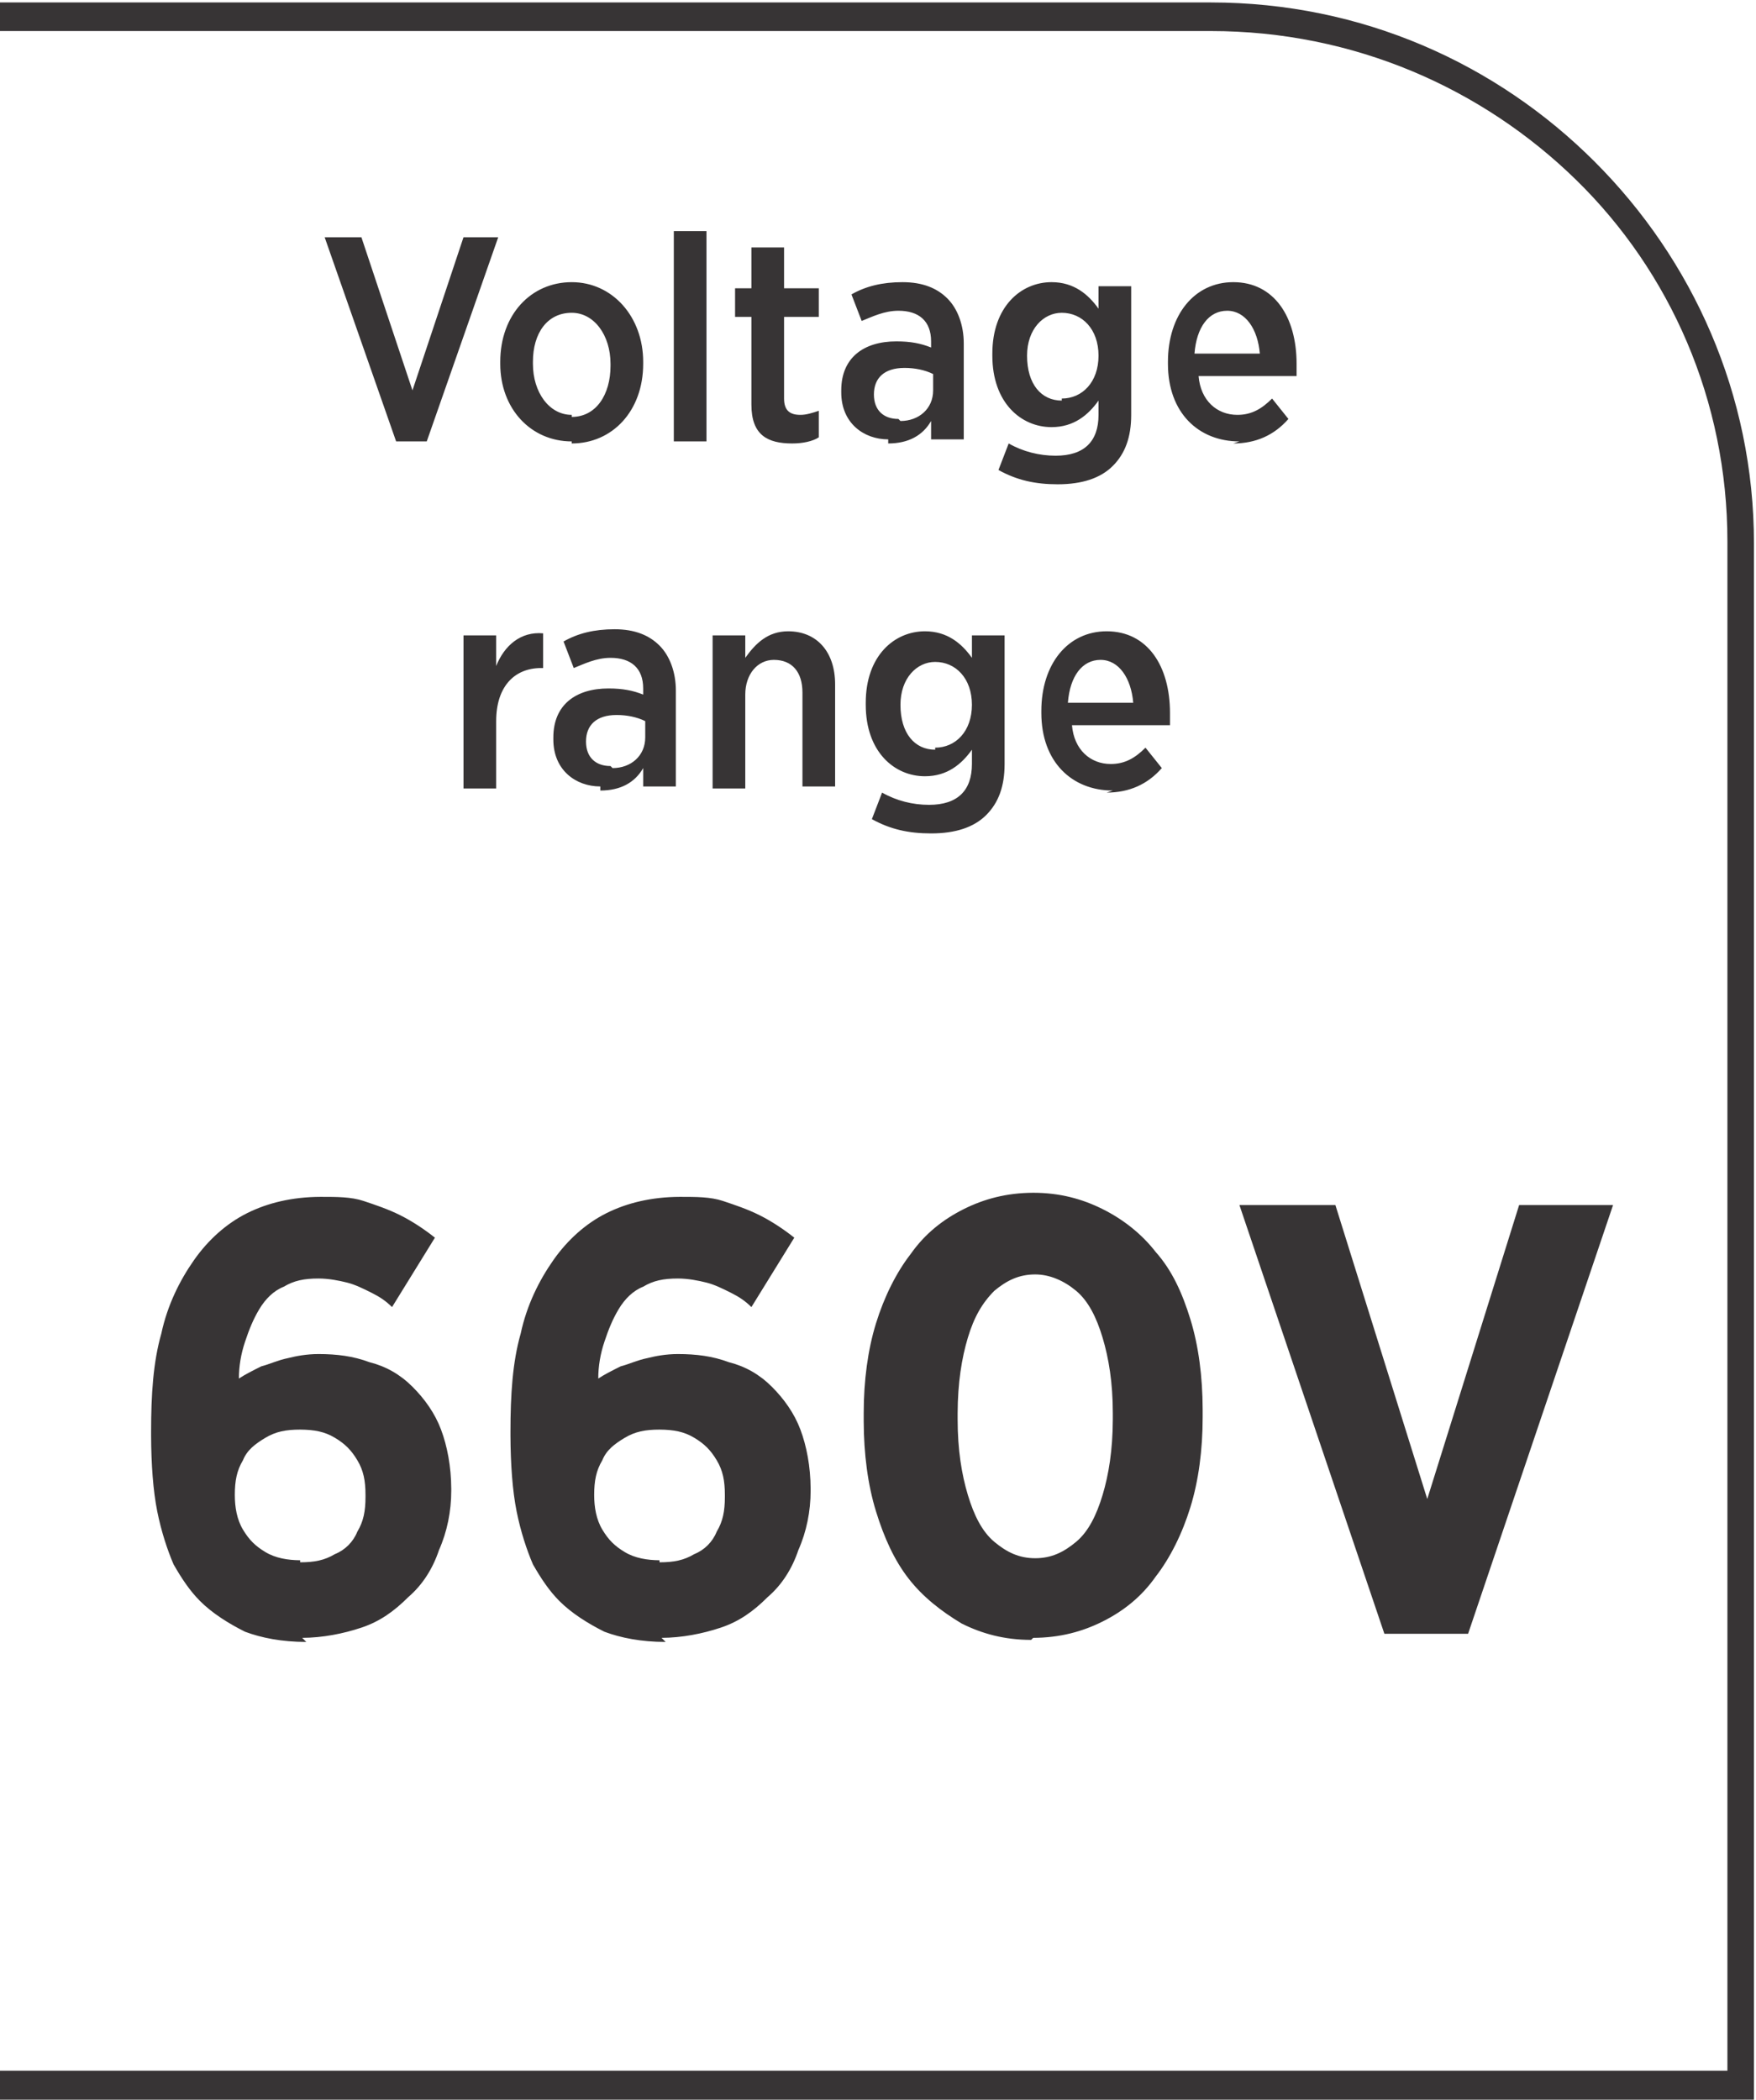
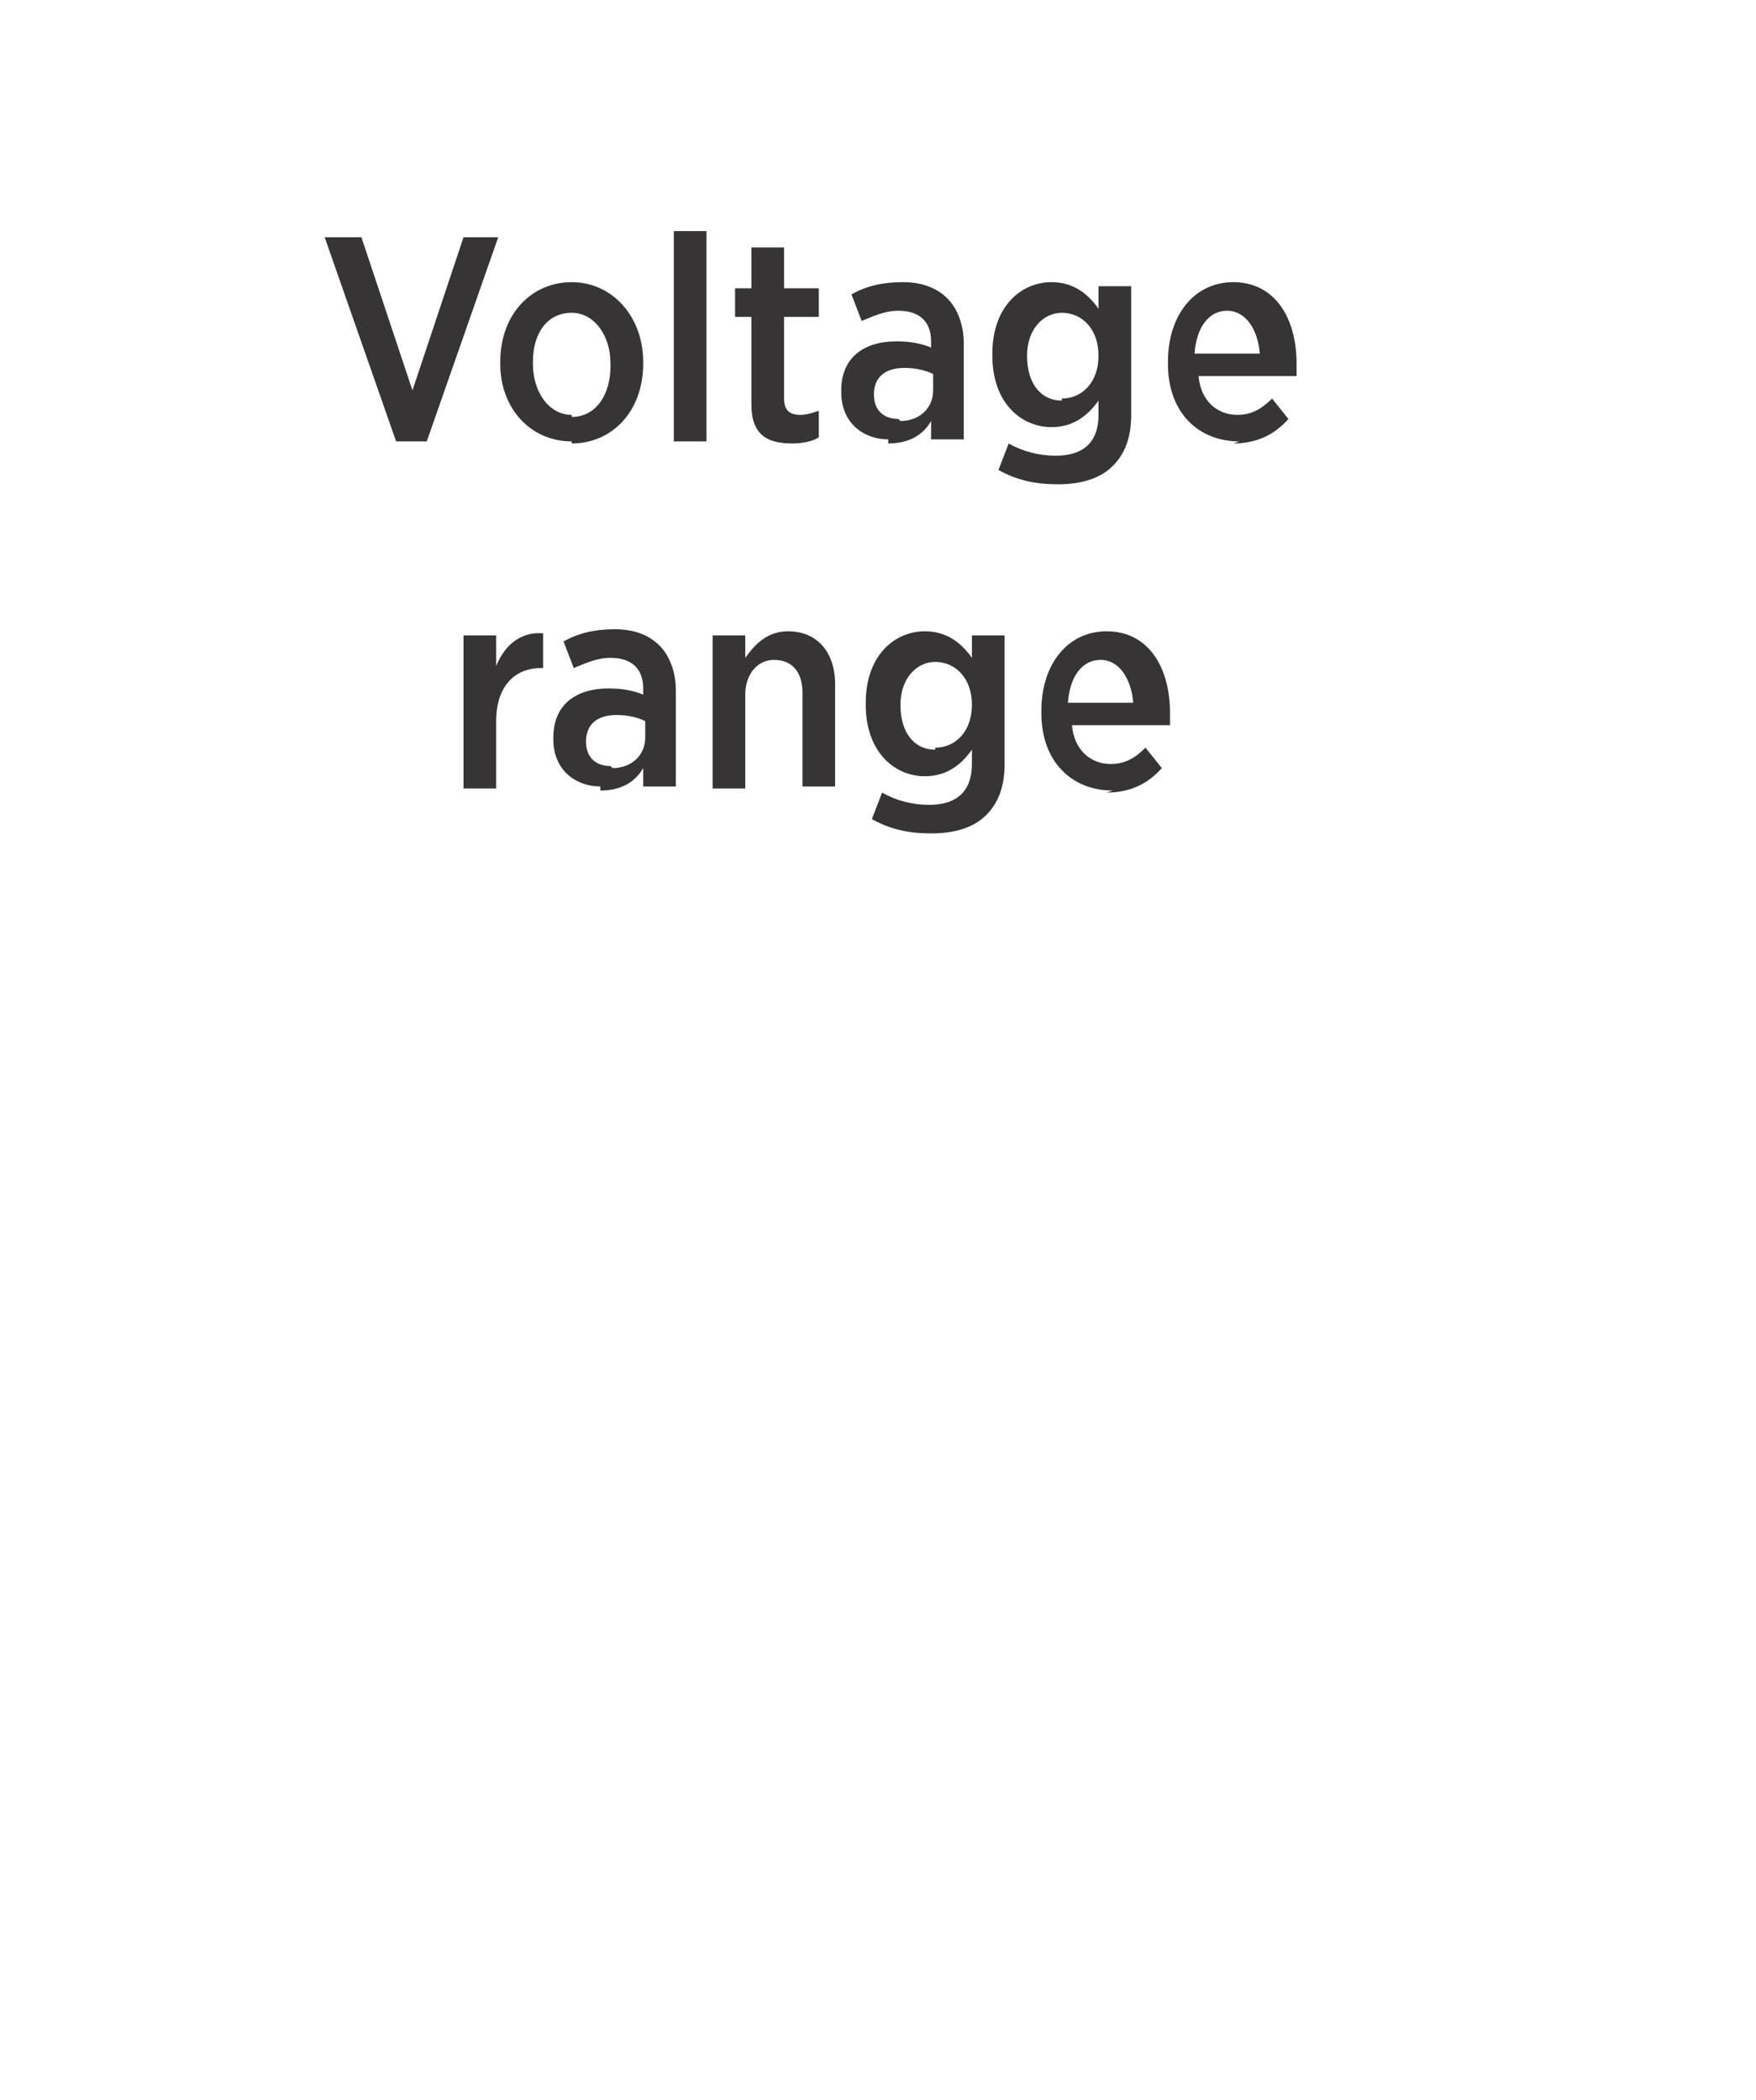
<svg xmlns="http://www.w3.org/2000/svg" xml:space="preserve" width="6.7mm" height="8.012mm" style="shape-rendering:geometricPrecision; text-rendering:geometricPrecision; image-rendering:optimizeQuality; fill-rule:evenodd; clip-rule:evenodd" viewBox="0 0 0.86 1.028">
  <defs>
    <style type="text/css">
   
    .fil0 {fill:#373435;fill-rule:nonzero}
   
  </style>
  </defs>
  <g id="Layer_x0020_1">
-     <path class="fil0" d="M-0 1.014l0.846 0 0 -0.749c0,-0.069 -0.028,-0.132 -0.074,-0.177 -0.046,-0.045 -0.109,-0.073 -0.179,-0.073l-0.593 0 0 -0.014 0.593 0c0.074,0 0.14,0.03 0.188,0.078 0.048,0.048 0.078,0.114 0.078,0.187l0 0.763 -0.86 0 0 -0.014z" />
    <path class="fil0" d="M0.194 0.216l0.015 0 0.035 -0.1 -0.017 0 -0.025 0.075 -0.025 -0.075 -0.018 0 0.035 0.1zm0.086 0.001c0.02,0 0.035,-0.016 0.035,-0.039l0 -0.001c0,-0.022 -0.015,-0.039 -0.035,-0.039 -0.02,0 -0.035,0.016 -0.035,0.039l0 0.001c0,0.022 0.015,0.038 0.035,0.038zm0 -0.014c-0.011,0 -0.019,-0.011 -0.019,-0.025l0 -0.001c0,-0.014 0.007,-0.024 0.019,-0.024 0.011,0 0.019,0.011 0.019,0.025l0 0.001c0,0.014 -0.007,0.025 -0.019,0.025zm0.05 0.013l0.016 0 0 -0.103 -0.016 0 0 0.103zm0.058 0.001c0.005,0 0.01,-0.001 0.013,-0.003l0 -0.013c-0.003,0.001 -0.006,0.002 -0.009,0.002 -0.005,0 -0.008,-0.002 -0.008,-0.008l0 -0.04 0.017 0 0 -0.014 -0.017 0 0 -0.02 -0.016 0 0 0.02 -0.008 0 0 0.014 0.008 0 0 0.043c0,0.015 0.008,0.019 0.02,0.019zm0.047 0c0.01,0 0.017,-0.004 0.021,-0.011l0 0.009 0.016 0 0 -0.047c0,-0.009 -0.003,-0.017 -0.008,-0.022 -0.005,-0.005 -0.012,-0.008 -0.022,-0.008 -0.01,0 -0.018,0.002 -0.025,0.006l0.005 0.013c0.005,-0.002 0.011,-0.005 0.018,-0.005 0.01,0 0.016,0.005 0.016,0.015l0 0.003c-0.005,-0.002 -0.01,-0.003 -0.017,-0.003 -0.016,0 -0.027,0.008 -0.027,0.024l0 0.001c0,0.015 0.011,0.023 0.023,0.023zm0.005 -0.012c-0.007,-0 -0.012,-0.004 -0.012,-0.012l0 -0c0,-0.008 0.005,-0.013 0.015,-0.013 0.005,0 0.01,0.001 0.014,0.003l0 0.008c0,0.009 -0.007,0.015 -0.016,0.015zm0.078 0.032c0.012,0 0.021,-0.003 0.027,-0.009 0.006,-0.006 0.009,-0.014 0.009,-0.025l0 -0.063 -0.016 0 0 0.011c-0.005,-0.007 -0.012,-0.013 -0.023,-0.013 -0.015,0 -0.029,0.012 -0.029,0.035l0 0.001c0,0.023 0.014,0.035 0.029,0.035 0.011,0 0.018,-0.006 0.023,-0.013l0 0.007c0,0.013 -0.007,0.02 -0.021,0.02 -0.008,0 -0.016,-0.002 -0.023,-0.006l-0.005 0.013c0.009,0.005 0.018,0.007 0.029,0.007zm0.002 -0.041c-0.01,0 -0.017,-0.008 -0.017,-0.022l0 -0c0,-0.013 0.008,-0.021 0.017,-0.021 0.01,0 0.018,0.008 0.018,0.021l0 0c0,0.013 -0.008,0.021 -0.018,0.021zm0.084 0.021c0.011,0 0.02,-0.004 0.027,-0.012l-0.008 -0.01c-0.005,0.005 -0.01,0.008 -0.017,0.008 -0.01,0 -0.018,-0.007 -0.019,-0.019l0.048 0c0,-0.002 0,-0.005 0,-0.006 0,-0.023 -0.011,-0.04 -0.031,-0.04 -0.019,0 -0.032,0.016 -0.032,0.039l0 0.001c0,0.024 0.015,0.038 0.035,0.038zm-0.019 -0.044c0.001,-0.013 0.007,-0.021 0.016,-0.021 0.009,0 0.015,0.009 0.016,0.021l-0.032 0zm-0.358 0.213l0.016 0 0 -0.033c0,-0.017 0.009,-0.026 0.022,-0.026l0.001 0 0 -0.017c-0.011,-0.001 -0.019,0.006 -0.023,0.016l0 -0.015 -0.016 0 0 0.075zm0.067 0.001c0.01,0 0.017,-0.004 0.021,-0.011l0 0.009 0.016 0 0 -0.047c0,-0.009 -0.003,-0.017 -0.008,-0.022 -0.005,-0.005 -0.012,-0.008 -0.022,-0.008 -0.01,0 -0.018,0.002 -0.025,0.006l0.005 0.013c0.005,-0.002 0.011,-0.005 0.018,-0.005 0.01,0 0.016,0.005 0.016,0.015l0 0.003c-0.005,-0.002 -0.01,-0.003 -0.017,-0.003 -0.016,0 -0.027,0.008 -0.027,0.024l0 0.001c0,0.015 0.011,0.023 0.023,0.023zm0.005 -0.012c-0.007,-0 -0.012,-0.004 -0.012,-0.012l0 -0c0,-0.008 0.005,-0.013 0.015,-0.013 0.005,0 0.01,0.001 0.014,0.003l0 0.008c0,0.009 -0.007,0.015 -0.016,0.015zm0.05 0.011l0.016 0 0 -0.046c0,-0.01 0.006,-0.017 0.014,-0.017 0.009,0 0.014,0.006 0.014,0.016l0 0.046 0.016 0 0 -0.05c0,-0.016 -0.009,-0.026 -0.023,-0.026 -0.01,0 -0.016,0.006 -0.021,0.013l0 -0.011 -0.016 0 0 0.075zm0.107 0.022c0.012,0 0.021,-0.003 0.027,-0.009 0.006,-0.006 0.009,-0.014 0.009,-0.025l0 -0.063 -0.016 0 0 0.011c-0.005,-0.007 -0.012,-0.013 -0.023,-0.013 -0.015,0 -0.029,0.012 -0.029,0.035l0 0.001c0,0.023 0.014,0.035 0.029,0.035 0.011,0 0.018,-0.006 0.023,-0.013l0 0.007c0,0.013 -0.007,0.02 -0.021,0.02 -0.008,0 -0.016,-0.002 -0.023,-0.006l-0.005 0.013c0.009,0.005 0.018,0.007 0.029,0.007zm0.002 -0.041c-0.01,0 -0.017,-0.008 -0.017,-0.022l0 -0c0,-0.013 0.008,-0.021 0.017,-0.021 0.01,0 0.018,0.008 0.018,0.021l0 0c0,0.013 -0.008,0.021 -0.018,0.021zm0.084 0.021c0.011,0 0.02,-0.004 0.027,-0.012l-0.008 -0.01c-0.005,0.005 -0.01,0.008 -0.017,0.008 -0.01,0 -0.018,-0.007 -0.019,-0.019l0.048 0c0,-0.002 0,-0.005 0,-0.006 0,-0.023 -0.011,-0.04 -0.031,-0.04 -0.019,0 -0.032,0.016 -0.032,0.039l0 0.001c0,0.024 0.015,0.038 0.035,0.038zm-0.019 -0.044c0.001,-0.013 0.007,-0.021 0.016,-0.021 0.009,0 0.015,0.009 0.016,0.021l-0.032 0z" />
-     <path class="fil0" d="M0.148 0.802c0.01,-5.13174e-005 0.02,-0.002 0.029,-0.005 0.009,-0.003 0.016,-0.008 0.023,-0.015 0.007,-0.006 0.012,-0.014 0.015,-0.023 0.004,-0.009 0.006,-0.019 0.006,-0.029l0 -0.001c-3.84881e-005,-0.011 -0.002,-0.021 -0.005,-0.029 -0.003,-0.008 -0.008,-0.015 -0.014,-0.021 -0.006,-0.006 -0.013,-0.01 -0.021,-0.012 -0.008,-0.003 -0.016,-0.004 -0.025,-0.004 -0.006,0 -0.011,0.001 -0.015,0.002 -0.005,0.001 -0.009,0.003 -0.013,0.004 -0.004,0.002 -0.008,0.004 -0.011,0.006 0,-0.006 0.001,-0.012 0.003,-0.018 0.002,-0.006 0.004,-0.011 0.007,-0.016 0.003,-0.005 0.007,-0.009 0.012,-0.011 0.005,-0.003 0.01,-0.004 0.017,-0.004 0.005,0 0.01,0.001 0.014,0.002 0.004,0.001 0.008,0.003 0.012,0.005 0.004,0.002 0.007,0.004 0.01,0.007l0.021 -0.034c-0.005,-0.004 -0.011,-0.008 -0.017,-0.011 -0.006,-0.003 -0.012,-0.005 -0.018,-0.007 -0.006,-0.002 -0.013,-0.002 -0.021,-0.002 -0.014,5.13174e-005 -0.026,0.003 -0.036,0.008 -0.01,0.005 -0.019,0.013 -0.026,0.023 -0.007,0.01 -0.013,0.022 -0.016,0.036 -0.004,0.014 -0.005,0.03 -0.005,0.048l0 0.002c5.13174e-005,0.014 0.001,0.027 0.003,0.037 0.002,0.01 0.005,0.019 0.008,0.026 0.004,0.007 0.008,0.013 0.013,0.018 0.006,0.006 0.014,0.011 0.022,0.015 0.008,0.003 0.018,0.005 0.03,0.005zm-0.001 -0.038c-0.006,-5.13174e-005 -0.012,-0.001 -0.017,-0.004 -0.005,-0.003 -0.008,-0.006 -0.011,-0.011 -0.003,-0.005 -0.004,-0.011 -0.004,-0.017l0 -0c0,-0.007 0.001,-0.012 0.004,-0.017 0.002,-0.005 0.006,-0.008 0.011,-0.011 0.005,-0.003 0.01,-0.004 0.017,-0.004 0.007,5.13174e-005 0.012,0.001 0.017,0.004 0.005,0.003 0.008,0.006 0.011,0.011 0.003,0.005 0.004,0.01 0.004,0.017l0 0.001c0,0.007 -0.001,0.012 -0.004,0.017 -0.002,0.005 -0.006,0.009 -0.011,0.011 -0.005,0.003 -0.01,0.004 -0.017,0.004zm0.177 0.038c0.01,-5.13174e-005 0.02,-0.002 0.029,-0.005 0.009,-0.003 0.016,-0.008 0.023,-0.015 0.007,-0.006 0.012,-0.014 0.015,-0.023 0.004,-0.009 0.006,-0.019 0.006,-0.029l0 -0.001c-3.84881e-005,-0.011 -0.002,-0.021 -0.005,-0.029 -0.003,-0.008 -0.008,-0.015 -0.014,-0.021 -0.006,-0.006 -0.013,-0.01 -0.021,-0.012 -0.008,-0.003 -0.016,-0.004 -0.025,-0.004 -0.006,0 -0.011,0.001 -0.015,0.002 -0.005,0.001 -0.009,0.003 -0.013,0.004 -0.004,0.002 -0.008,0.004 -0.011,0.006 0,-0.006 0.001,-0.012 0.003,-0.018 0.002,-0.006 0.004,-0.011 0.007,-0.016 0.003,-0.005 0.007,-0.009 0.012,-0.011 0.005,-0.003 0.01,-0.004 0.017,-0.004 0.005,0 0.01,0.001 0.014,0.002 0.004,0.001 0.008,0.003 0.012,0.005 0.004,0.002 0.007,0.004 0.01,0.007l0.021 -0.034c-0.005,-0.004 -0.011,-0.008 -0.017,-0.011 -0.006,-0.003 -0.012,-0.005 -0.018,-0.007 -0.006,-0.002 -0.013,-0.002 -0.021,-0.002 -0.014,5.13174e-005 -0.026,0.003 -0.036,0.008 -0.01,0.005 -0.019,0.013 -0.026,0.023 -0.007,0.01 -0.013,0.022 -0.016,0.036 -0.004,0.014 -0.005,0.03 -0.005,0.048l0 0.002c5.13174e-005,0.014 0.001,0.027 0.003,0.037 0.002,0.01 0.005,0.019 0.008,0.026 0.004,0.007 0.008,0.013 0.013,0.018 0.006,0.006 0.014,0.011 0.022,0.015 0.008,0.003 0.018,0.005 0.03,0.005zm-0.001 -0.038c-0.006,-5.13174e-005 -0.012,-0.001 -0.017,-0.004 -0.005,-0.003 -0.008,-0.006 -0.011,-0.011 -0.003,-0.005 -0.004,-0.011 -0.004,-0.017l0 -0c0,-0.007 0.001,-0.012 0.004,-0.017 0.002,-0.005 0.006,-0.008 0.011,-0.011 0.005,-0.003 0.01,-0.004 0.017,-0.004 0.007,5.13174e-005 0.012,0.001 0.017,0.004 0.005,0.003 0.008,0.006 0.011,0.011 0.003,0.005 0.004,0.01 0.004,0.017l0 0.001c0,0.007 -0.001,0.012 -0.004,0.017 -0.002,0.005 -0.006,0.009 -0.011,0.011 -0.005,0.003 -0.01,0.004 -0.017,0.004zm0.183 0.038c0.013,-5.13174e-005 0.024,-0.003 0.034,-0.008 0.01,-0.005 0.019,-0.012 0.026,-0.022 0.007,-0.009 0.013,-0.021 0.017,-0.034 0.004,-0.013 0.006,-0.028 0.006,-0.044l0 -0.004c-5.13174e-005,-0.016 -0.002,-0.031 -0.006,-0.044 -0.004,-0.013 -0.009,-0.024 -0.017,-0.033 -0.007,-0.009 -0.016,-0.016 -0.026,-0.021 -0.01,-0.005 -0.021,-0.008 -0.034,-0.008 -0.013,5.13174e-005 -0.024,0.003 -0.034,0.008 -0.01,0.005 -0.019,0.012 -0.026,0.022 -0.007,0.009 -0.013,0.021 -0.017,0.034 -0.004,0.013 -0.006,0.028 -0.006,0.044l0 0.004c5.13174e-005,0.016 0.002,0.031 0.006,0.044 0.004,0.013 0.009,0.024 0.016,0.033 0.007,0.009 0.016,0.016 0.026,0.022 0.01,0.005 0.021,0.008 0.034,0.008zm0.001 -0.039c-0.008,0 -0.014,-0.003 -0.02,-0.008 -0.006,-0.005 -0.01,-0.013 -0.013,-0.023 -0.003,-0.01 -0.005,-0.022 -0.005,-0.037l0 -0.003c5.13174e-005,-0.015 0.002,-0.027 0.005,-0.037 0.003,-0.01 0.007,-0.017 0.013,-0.023 0.006,-0.005 0.012,-0.008 0.02,-0.008 0.007,0 0.014,0.003 0.02,0.008 0.006,0.005 0.01,0.013 0.013,0.023 0.003,0.01 0.005,0.022 0.005,0.037l0 0.003c-5.13174e-005,0.015 -0.002,0.027 -0.005,0.037 -0.003,0.01 -0.007,0.018 -0.013,0.023 -0.006,0.005 -0.012,0.008 -0.02,0.008zm0.172 0.037l0.04 0 0.071 -0.21 -0.046 0 -0.045 0.144 -0.045 -0.144 -0.047 0 0.071 0.21z" />
  </g>
</svg>